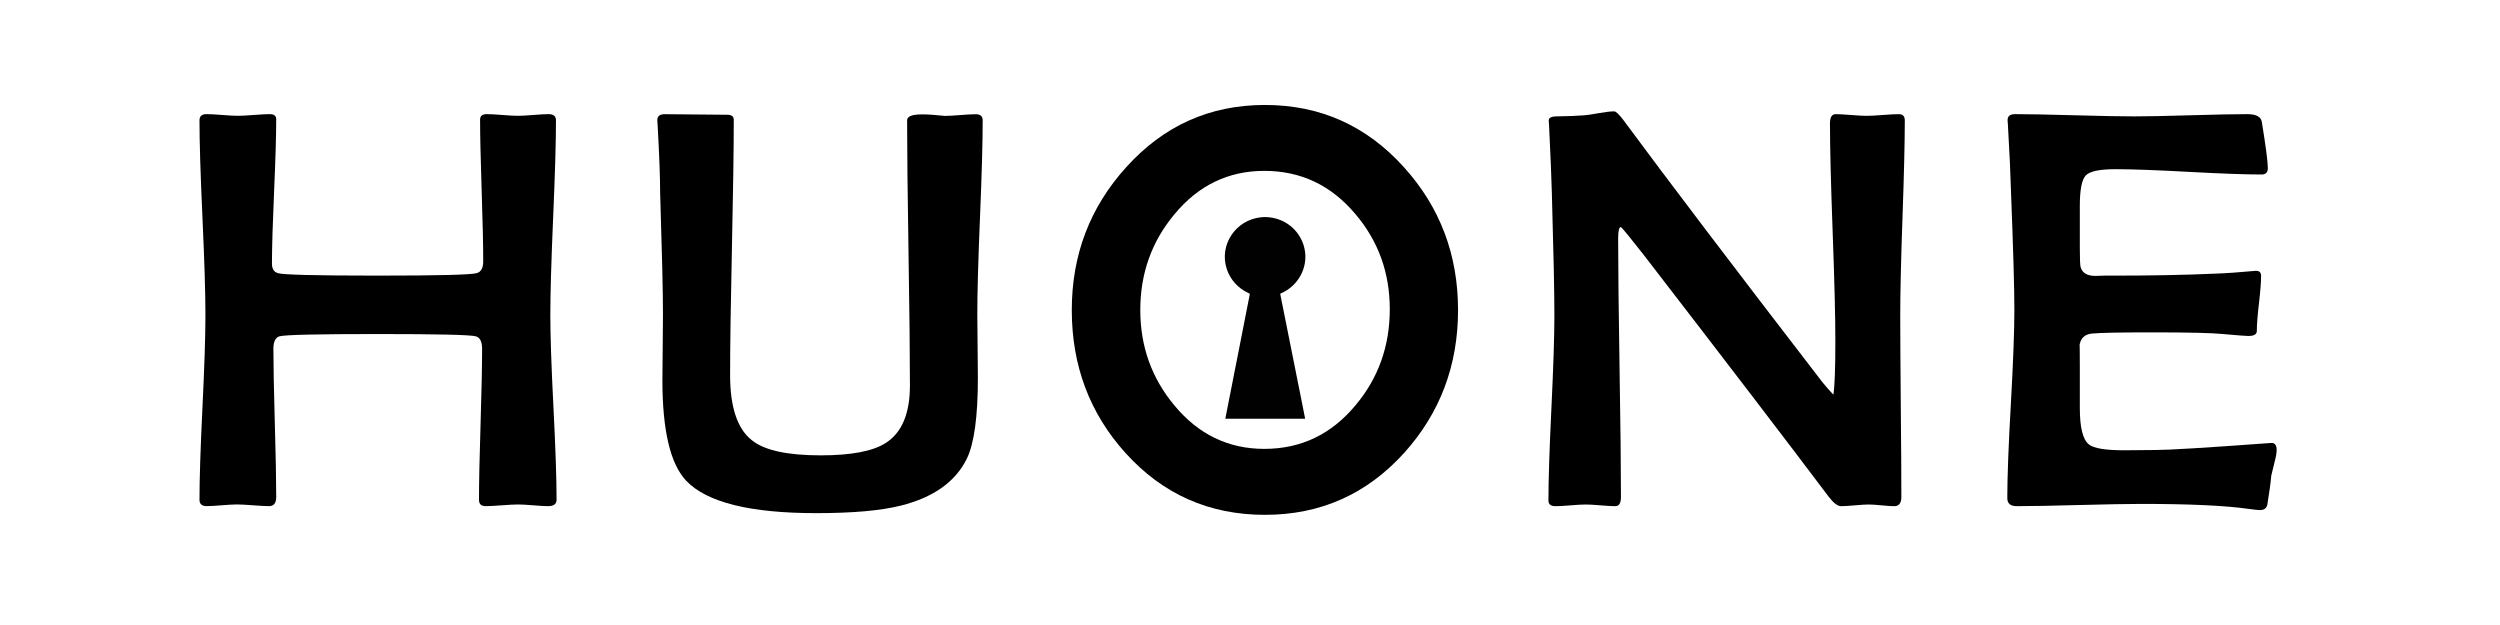
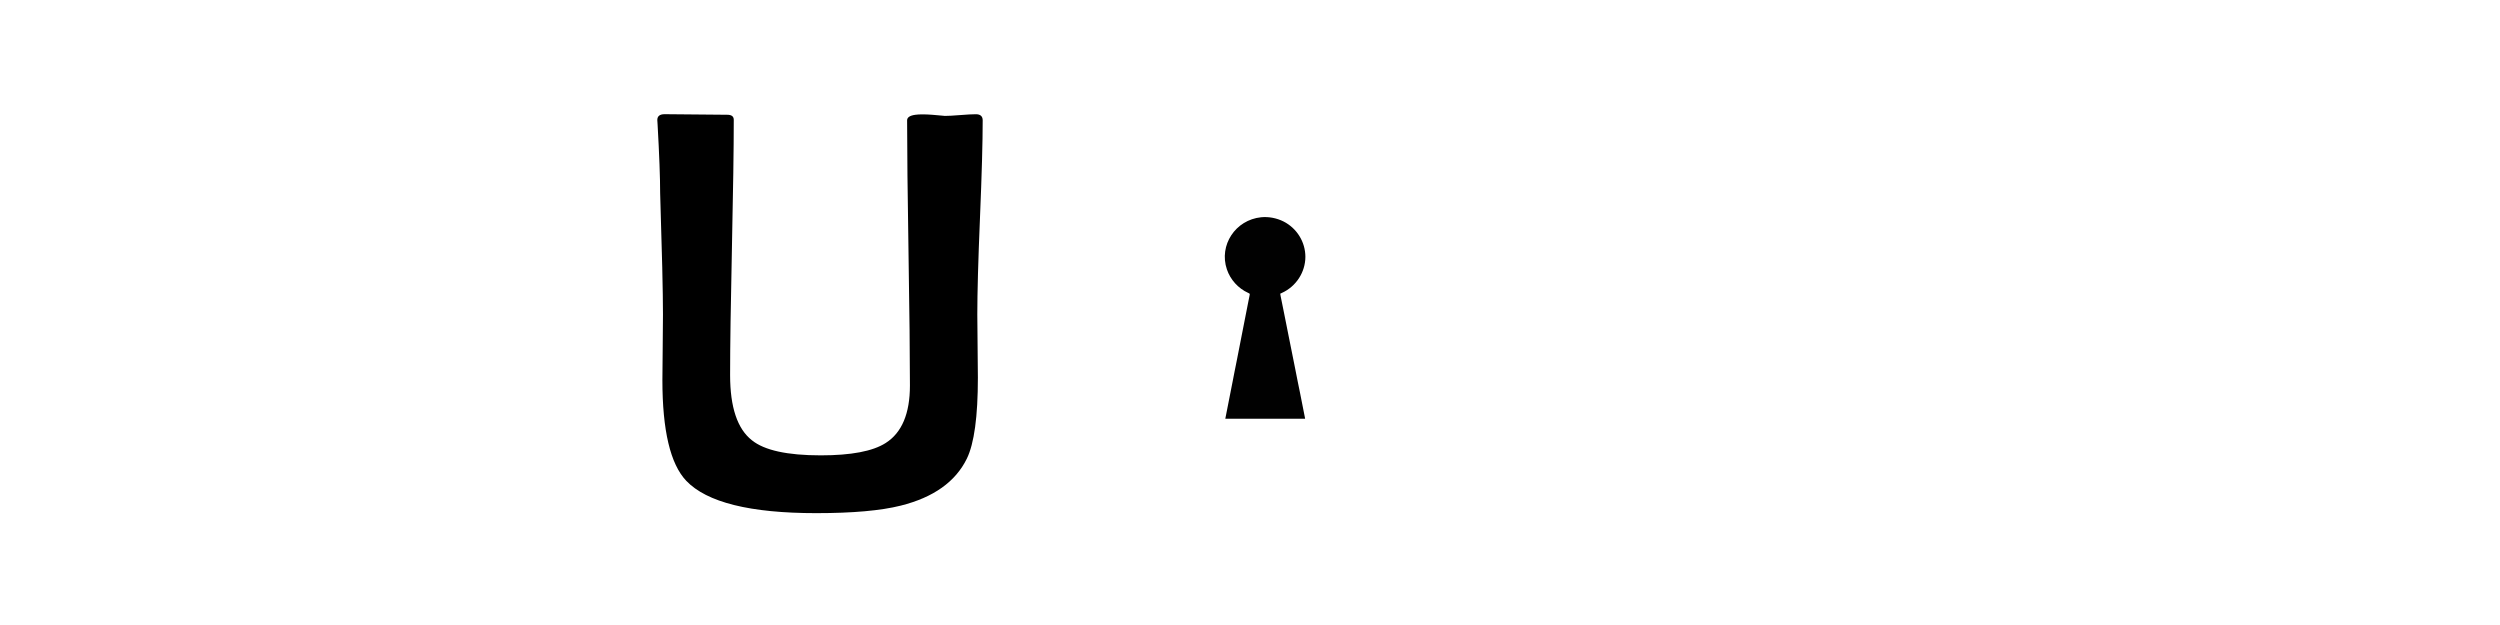
<svg xmlns="http://www.w3.org/2000/svg" version="1.1" id="Layer_1" x="0px" y="0px" width="113.39px" height="28.35px" viewBox="0 0 113.39 28.35" enable-background="new 0 0 113.39 28.35" xml:space="preserve">
  <g>
-     <path d="M25.244,22.666c0,0.194-0.128,0.291-0.385,0.291c-0.146,0-0.371-0.013-0.674-0.038c-0.304-0.025-0.533-0.038-0.688-0.038   c-0.163,0-0.409,0.013-0.738,0.038c-0.33,0.025-0.576,0.038-0.739,0.038c-0.197,0-0.295-0.097-0.295-0.291   c0-0.761,0.023-1.901,0.071-3.422c0.047-1.521,0.07-2.661,0.07-3.422c0-0.329-0.098-0.52-0.295-0.57   c-0.257-0.067-1.738-0.101-4.444-0.101c-2.697,0-4.179,0.033-4.444,0.101c-0.188,0.051-0.283,0.241-0.283,0.57   c0,0.744,0.021,1.863,0.064,3.358s0.064,2.615,0.064,3.358c0,0.278-0.107,0.418-0.321,0.418c-0.163,0-0.407-0.013-0.732-0.038   c-0.326-0.025-0.57-0.038-0.732-0.038c-0.154,0-0.383,0.013-0.687,0.038c-0.304,0.025-0.533,0.038-0.687,0.038   c-0.214,0-0.321-0.097-0.321-0.291c0-0.93,0.045-2.326,0.135-4.188c0.09-1.863,0.135-3.259,0.135-4.188   c0-0.979-0.045-2.452-0.135-4.416c-0.09-1.964-0.135-3.436-0.135-4.417c0-0.186,0.107-0.279,0.321-0.279   c0.154,0,0.389,0.013,0.706,0.038s0.557,0.038,0.719,0.038c0.154,0,0.394-0.013,0.72-0.038c0.325-0.025,0.565-0.038,0.719-0.038   c0.197,0,0.295,0.076,0.295,0.228c0,0.727-0.032,1.819-0.096,3.276c-0.064,1.458-0.097,2.549-0.097,3.276   c0,0.236,0.09,0.38,0.27,0.431c0.214,0.076,1.721,0.113,4.521,0.113c2.74,0,4.239-0.037,4.496-0.113   c0.197-0.051,0.295-0.232,0.295-0.545c0-0.71-0.024-1.778-0.071-3.207c-0.047-1.427-0.071-2.496-0.071-3.206   c0-0.169,0.099-0.253,0.295-0.253c0.163,0,0.4,0.013,0.713,0.038s0.55,0.038,0.713,0.038c0.154,0,0.386-0.013,0.694-0.038   s0.54-0.038,0.693-0.038c0.223,0,0.334,0.093,0.334,0.279c0,0.98-0.043,2.452-0.128,4.417c-0.085,1.964-0.128,3.437-0.128,4.416   c0,0.93,0.047,2.325,0.142,4.188C25.197,20.34,25.244,21.736,25.244,22.666z" />
    <path d="M44.571,5.457c0,0.98-0.041,2.448-0.122,4.404c-0.082,1.956-0.122,3.424-0.122,4.403c0,0.321,0.004,0.801,0.013,1.438   c0.009,0.638,0.013,1.113,0.013,1.426c0,1.766-0.167,2.99-0.501,3.675c-0.514,1.048-1.512,1.757-2.993,2.129   c-0.908,0.229-2.188,0.342-3.84,0.342c-2.998,0-4.963-0.489-5.896-1.47c-0.719-0.76-1.079-2.281-1.079-4.562   c0-0.279,0.004-0.75,0.013-1.413c0.008-0.663,0.013-1.186,0.013-1.565c0-0.996-0.043-2.834-0.128-5.512   c0-0.693-0.039-1.728-0.116-3.104c-0.008-0.102-0.013-0.169-0.013-0.203c0-0.177,0.111-0.266,0.334-0.266   c0.351,0,0.826,0.004,1.426,0.013c0.693,0.009,1.165,0.013,1.413,0.013c0.197,0,0.295,0.076,0.295,0.228   c0,1.284-0.028,3.215-0.083,5.792c-0.056,2.577-0.083,4.507-0.083,5.791c0,1.453,0.33,2.438,0.989,2.953   c0.565,0.456,1.605,0.684,3.122,0.684c1.378,0,2.359-0.186,2.941-0.558c0.736-0.464,1.104-1.334,1.104-2.61   c0-1.335-0.021-3.339-0.064-6.013c-0.043-2.674-0.064-4.678-0.064-6.013c0-0.135,0.124-0.219,0.373-0.253   c0.18-0.025,0.437-0.025,0.771,0c0.394,0.034,0.583,0.051,0.565,0.051c0.154,0,0.387-0.013,0.7-0.038s0.546-0.038,0.7-0.038   C44.463,5.178,44.571,5.271,44.571,5.457z" />
-     <path d="M66.131,14.062c0,2.509-0.813,4.667-2.44,6.476c-1.695,1.875-3.802,2.813-6.319,2.813c-2.526,0-4.633-0.934-6.32-2.801   c-1.627-1.799-2.44-3.962-2.44-6.487c0-2.501,0.822-4.66,2.466-6.476c1.696-1.884,3.793-2.826,6.294-2.826   c2.509,0,4.611,0.942,6.307,2.826C65.313,9.394,66.131,11.553,66.131,14.062z M63.035,14.023c0-1.656-0.522-3.097-1.566-4.322   c-1.097-1.301-2.471-1.951-4.124-1.951c-1.636,0-2.997,0.659-4.084,1.977c-1.028,1.234-1.542,2.678-1.542,4.334   c0,1.647,0.514,3.088,1.542,4.321c1.087,1.317,2.449,1.977,4.084,1.977c1.661,0,3.04-0.659,4.136-1.977   C62.518,17.149,63.035,15.696,63.035,14.023z" />
  </g>
  <g>
-     <path d="M86.394,5.457c0,0.972-0.035,2.438-0.104,4.397c-0.068,1.96-0.103,3.43-0.103,4.41c0,0.921,0.009,2.3,0.025,4.138   c0.018,1.838,0.026,3.217,0.026,4.138c0,0.278-0.107,0.418-0.321,0.418c-0.129,0-0.321-0.013-0.578-0.038s-0.449-0.038-0.578-0.038   c-0.137,0-0.347,0.013-0.629,0.038c-0.283,0.025-0.493,0.038-0.63,0.038c-0.154,0-0.338-0.14-0.552-0.418   c-1.851-2.459-4.654-6.125-8.414-11c-0.582-0.743-0.92-1.157-1.015-1.242c-0.086,0-0.128,0.173-0.128,0.52   c0,1.301,0.021,3.255,0.063,5.861c0.043,2.606,0.064,4.561,0.064,5.861c0,0.278-0.086,0.418-0.257,0.418   c-0.146,0-0.368-0.013-0.668-0.038s-0.522-0.038-0.668-0.038c-0.154,0-0.383,0.013-0.688,0.038   c-0.304,0.025-0.532,0.038-0.687,0.038c-0.215,0-0.321-0.084-0.321-0.254c0-0.929,0.045-2.329,0.135-4.2s0.135-3.276,0.135-4.214   c0-1.021-0.038-2.863-0.115-5.525c-0.018-0.693-0.061-1.732-0.129-3.117l-0.013-0.165c-0.009-0.126,0.094-0.194,0.309-0.203   c0.557-0.008,0.993-0.025,1.31-0.051c0.12-0.008,0.348-0.042,0.681-0.102c0.283-0.05,0.506-0.076,0.668-0.076   c0.077,0,0.21,0.123,0.398,0.367c1.97,2.67,4.984,6.64,9.043,11.912c0.18,0.221,0.347,0.41,0.501,0.57   c0.06-0.354,0.09-1.165,0.09-2.433c0-1.099-0.041-2.745-0.122-4.942c-0.081-2.196-0.122-3.839-0.122-4.929   c0-0.279,0.086-0.418,0.257-0.418c0.154,0,0.388,0.013,0.7,0.038s0.546,0.038,0.7,0.038c0.162,0,0.406-0.013,0.732-0.038   c0.325-0.025,0.569-0.038,0.731-0.038C86.303,5.178,86.394,5.271,86.394,5.457z" />
-   </g>
+     </g>
  <g>
-     <path d="M103.26,20.41c0,0.135-0.034,0.329-0.103,0.583c-0.077,0.321-0.125,0.515-0.142,0.583c-0.025,0.304-0.086,0.747-0.18,1.33   c-0.043,0.152-0.154,0.229-0.334,0.229c-0.086,0-0.249-0.018-0.488-0.051c-1.053-0.152-2.685-0.229-4.894-0.229   c-0.625,0-1.567,0.018-2.826,0.051c-1.259,0.034-2.201,0.051-2.826,0.051c-0.282,0-0.424-0.122-0.424-0.367   c0-0.946,0.054-2.368,0.161-4.265c0.106-1.896,0.16-3.317,0.16-4.264c0-0.964-0.051-2.759-0.154-5.386   C91.194,8,91.147,6.99,91.07,5.647l-0.014-0.178c-0.008-0.194,0.104-0.292,0.334-0.292c0.6,0,1.499,0.017,2.698,0.051   c1.198,0.034,2.098,0.051,2.697,0.051c0.573,0,1.432-0.017,2.575-0.051s2.002-0.051,2.575-0.051c0.402,0,0.621,0.123,0.655,0.368   c0.18,1.115,0.27,1.808,0.27,2.078c0,0.194-0.094,0.292-0.282,0.292c-0.729,0-1.831-0.04-3.308-0.12   c-1.478-0.081-2.588-0.121-3.333-0.121c-0.702,0-1.146,0.093-1.33,0.279c-0.184,0.186-0.275,0.646-0.275,1.381v1.888   c0,0.516,0.013,0.815,0.038,0.899c0.077,0.262,0.3,0.393,0.668,0.393c0.103,0,0.248-0.004,0.437-0.013c0.197,0,0.343,0,0.437,0   c1.679,0,3.186-0.029,4.521-0.088c0.522-0.018,1.139-0.06,1.85-0.127c0.18-0.017,0.271,0.06,0.271,0.228   c0,0.271-0.032,0.685-0.097,1.242s-0.097,0.976-0.097,1.255c0,0.152-0.128,0.228-0.385,0.228c-0.104,0-0.484-0.029-1.144-0.088   c-0.479-0.051-1.559-0.076-3.237-0.076c-1.412,0-2.308,0.017-2.685,0.051c-0.342,0.025-0.539,0.202-0.591,0.532   c0.009-0.06,0.014,0.266,0.014,0.976v1.875c0,0.879,0.137,1.428,0.41,1.647c0.214,0.178,0.75,0.267,1.606,0.267l1.412-0.013   c0.6,0,2.282-0.102,5.049-0.305l0.192-0.013C103.174,20.076,103.26,20.182,103.26,20.41z" />
-   </g>
+     </g>
  <path fill="#010101" d="M57.199,9.854c-1.165,0.119-1.922,1.268-1.553,2.362c0.157,0.469,0.515,0.864,0.965,1.068  c0.086,0.04,0.083,0.032,0.058,0.149c-0.01,0.044-0.036,0.174-0.057,0.285c-0.023,0.112-0.136,0.689-0.252,1.283  c-0.117,0.594-0.23,1.173-0.252,1.286c-0.022,0.111-0.048,0.242-0.057,0.286c-0.01,0.045-0.038,0.187-0.063,0.314  c-0.024,0.126-0.059,0.299-0.074,0.383c-0.017,0.084-0.099,0.495-0.181,0.919c-0.083,0.42-0.152,0.774-0.154,0.783l-0.005,0.021  h1.809h1.811l-0.005-0.036c-0.006-0.039-0.181-0.919-0.225-1.139c-0.016-0.069-0.063-0.301-0.104-0.509  c-0.041-0.212-0.098-0.491-0.122-0.618c-0.047-0.228-0.185-0.928-0.315-1.572c-0.033-0.17-0.072-0.356-0.082-0.413  c-0.012-0.059-0.067-0.337-0.124-0.62c-0.057-0.281-0.114-0.568-0.129-0.639c-0.013-0.068-0.024-0.125-0.022-0.126  c0-0.001,0.036-0.02,0.078-0.037c0.643-0.292,1.061-0.937,1.063-1.634c0-0.676-0.387-1.299-0.994-1.606  C57.899,9.888,57.541,9.82,57.199,9.854" />
</svg>